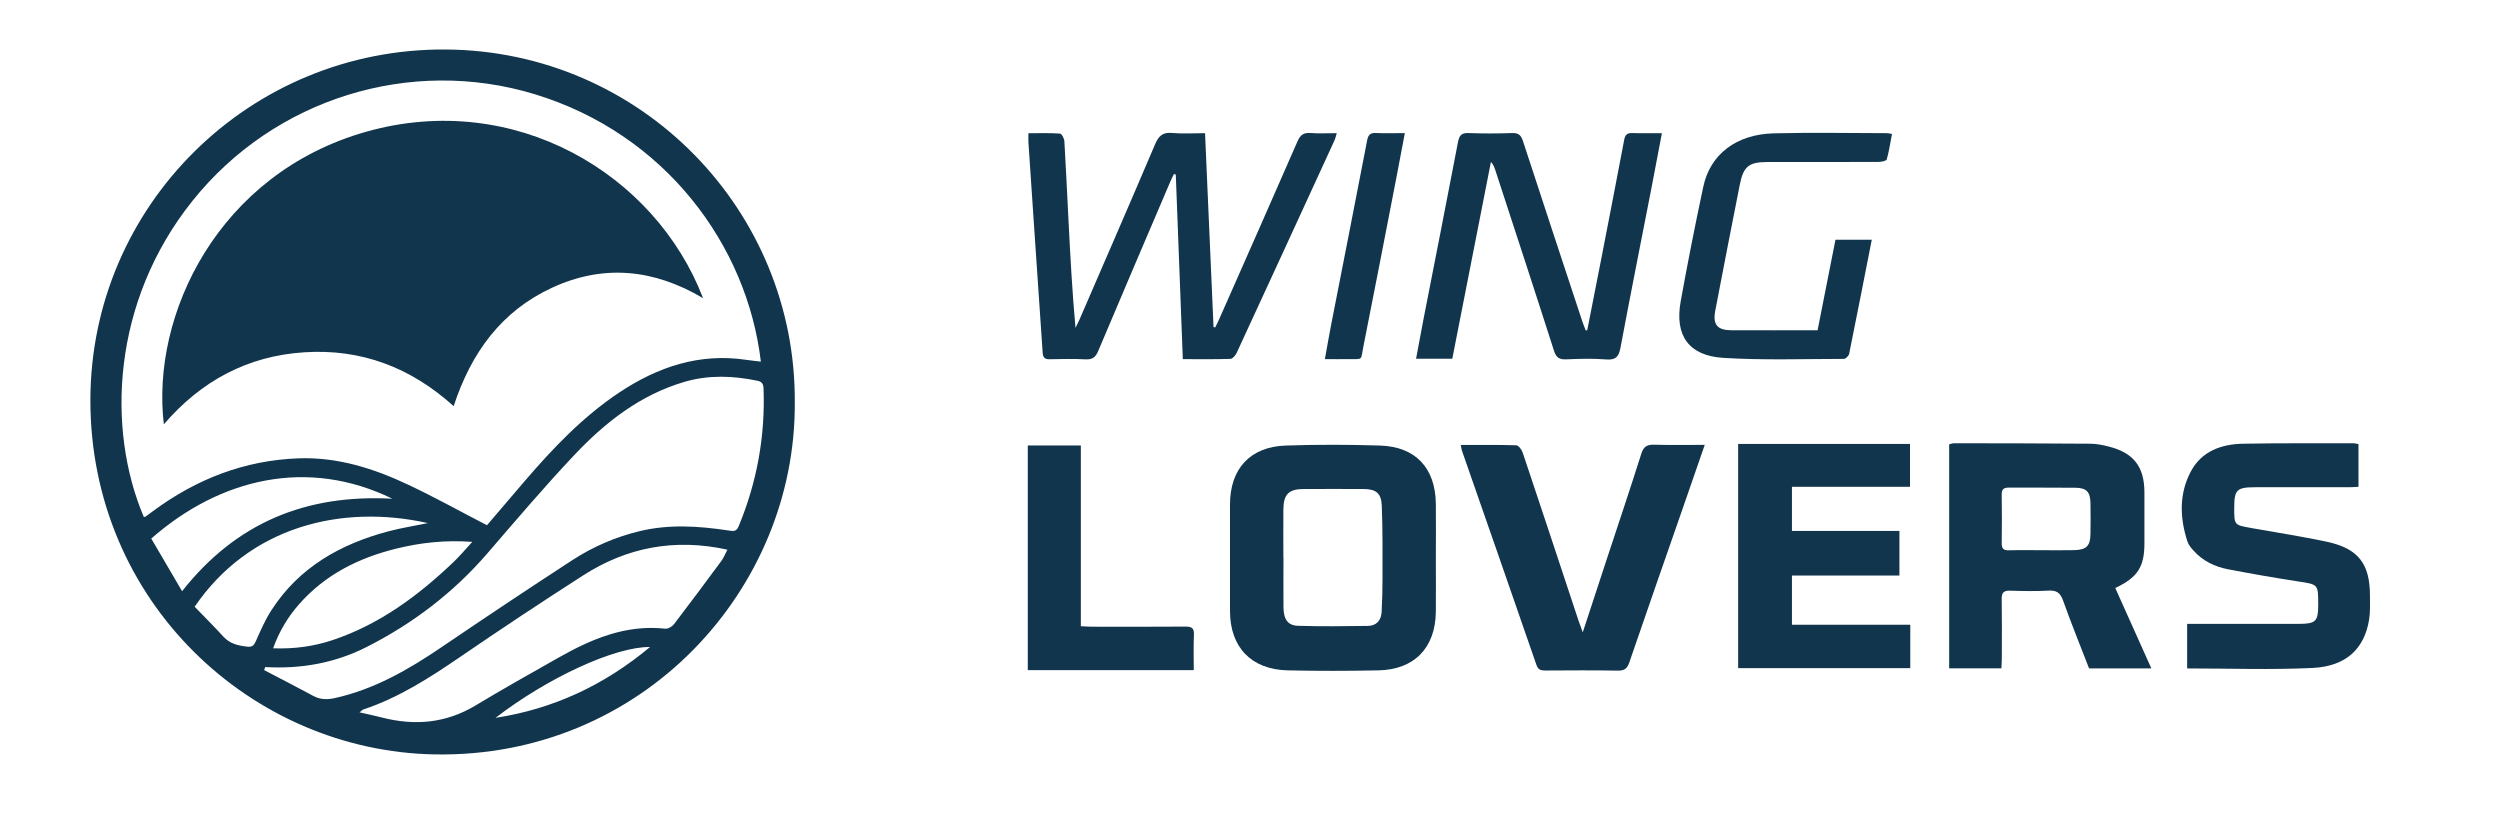
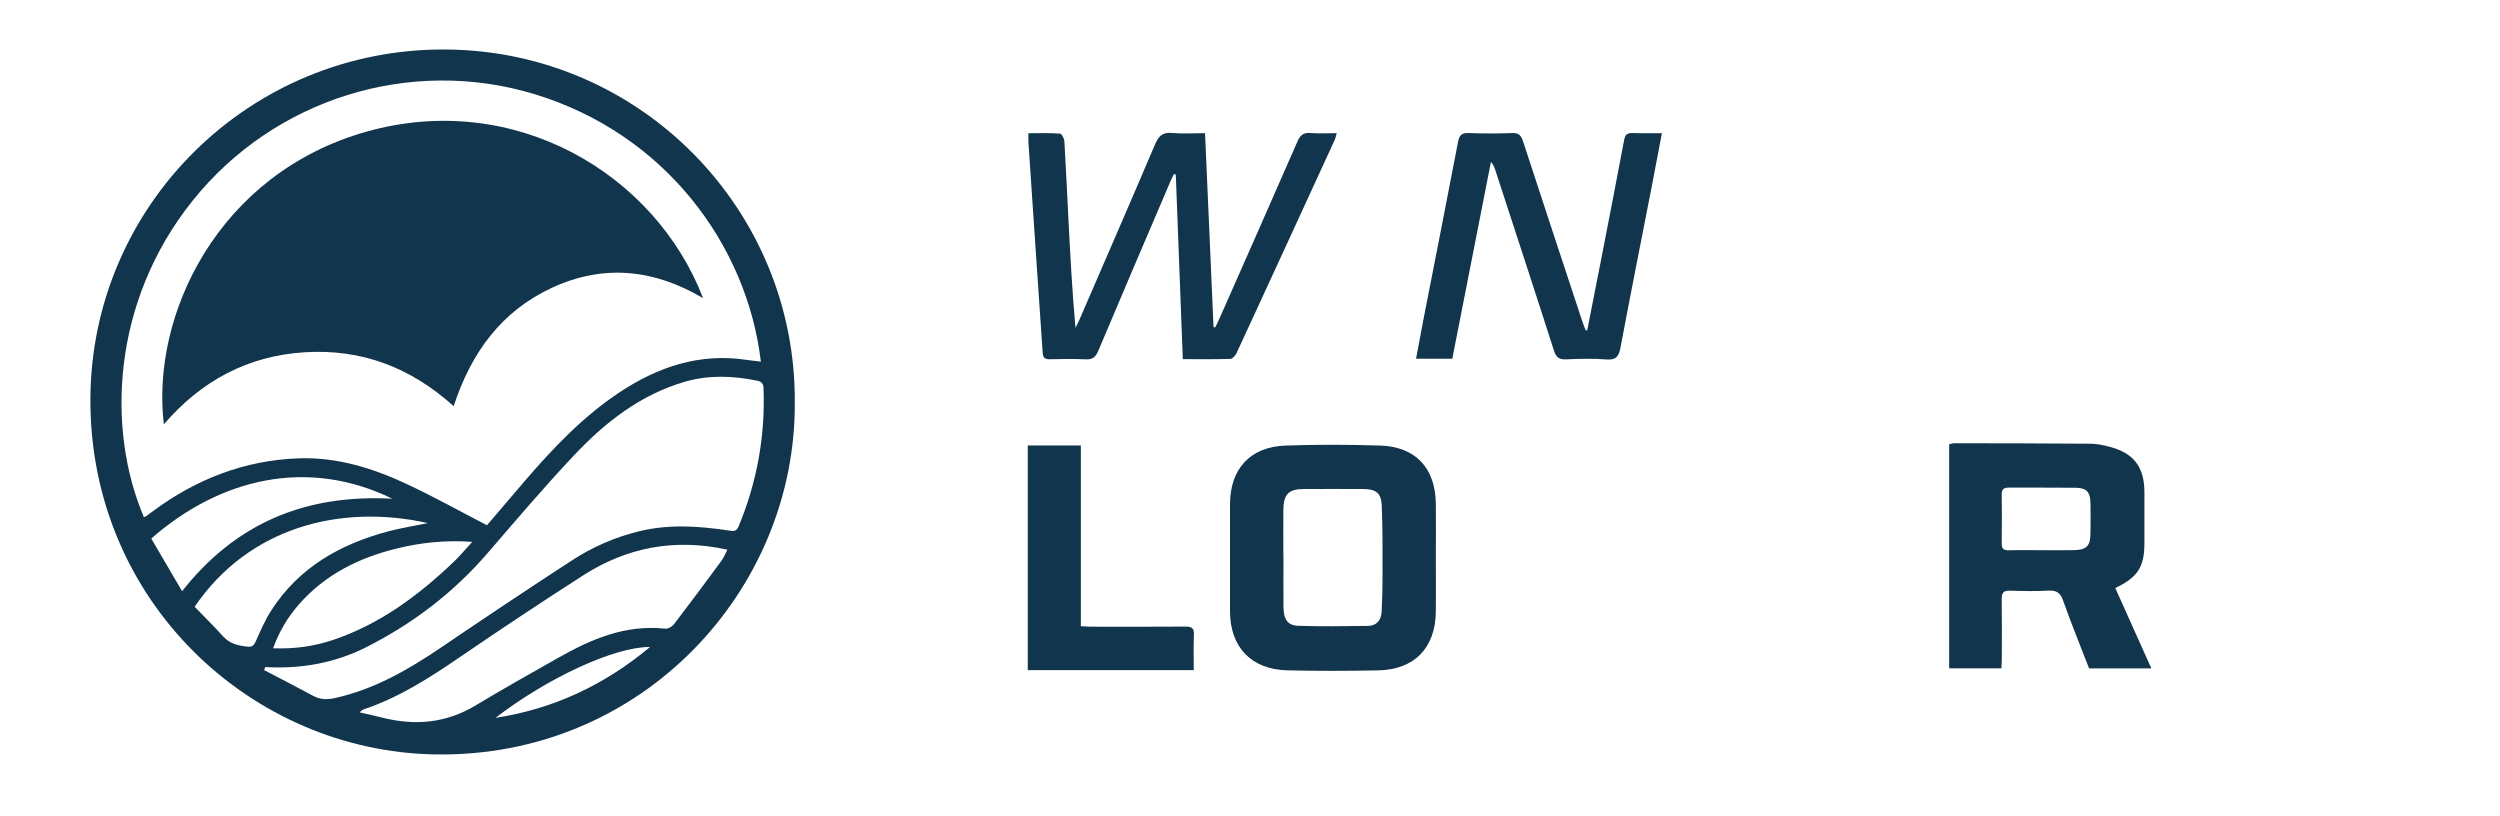
<svg xmlns="http://www.w3.org/2000/svg" id="Capa_1" data-name="Capa 1" viewBox="0 0 476.83 155.72">
  <defs>
    <style>      .cls-1 {        fill: #11354d;      }    </style>
  </defs>
  <g>
    <path class="cls-1" d="m151.59,76.81c.22,35.58-29.01,67.79-68.68,67.08-34.99-.63-65.72-29.16-65.67-67.61.05-37.01,30.33-67.11,67.8-66.84,37.33.27,66.83,30.78,66.55,67.37Zm-58.7,23.36c2.38-2.79,4.79-5.62,7.21-8.44,5.41-6.29,11.09-12.27,18.06-16.9,7.36-4.88,15.28-7.54,24.23-6.19.89.13,1.79.22,2.73.33-2.62-22.23-18.27-43.42-43.09-50.99-23.79-7.25-49.7.85-65.27,20.27-15.51,19.34-16.42,43.68-9.33,60.35.11-.02.24,0,.32-.06.5-.35.98-.72,1.47-1.08,8.24-6.09,17.43-9.67,27.72-10.04,7.44-.27,14.36,1.93,20.98,5.06,5.01,2.36,9.86,5.06,14.96,7.7Zm-42.31,27.06c-.07.19-.13.39-.2.58,3.12,1.63,6.26,3.24,9.35,4.91,1.36.74,2.68.75,4.16.42,7.51-1.67,14-5.41,20.29-9.68,8.26-5.61,16.57-11.15,24.93-16.59,3.96-2.58,8.29-4.46,12.92-5.57,5.61-1.35,11.24-.97,16.86-.13.86.13,1.53.33,1.99-.78,3.5-8.44,5.09-17.2,4.75-26.33-.03-.88-.37-1.28-1.21-1.45-4.63-.95-9.24-1.13-13.83.21-8.49,2.48-15.19,7.75-21.1,14.02-5.71,6.05-11.1,12.41-16.54,18.71-6.48,7.51-14.21,13.38-23,17.84-6.05,3.08-12.57,4.23-19.37,3.84Zm88.16-22.39c-10.07-2.21-19.17-.45-27.52,4.91-7.89,5.06-15.7,10.24-23.43,15.53-5.83,3.99-11.73,7.79-18.49,10.04-.21.07-.38.29-.72.55,1.55.35,2.9.63,4.24.98,6.27,1.61,12.23,1.11,17.89-2.3,5.17-3.12,10.45-6.07,15.7-9.05,6.35-3.6,12.91-6.42,20.49-5.59.52.06,1.29-.39,1.64-.84,3.06-4,6.07-8.04,9.06-12.1.44-.6.72-1.33,1.14-2.13Zm-101.62,10.88c1.8,1.87,3.69,3.73,5.47,5.69,1.27,1.4,2.86,1.74,4.61,1.93.88.09,1.23-.22,1.58-1.01.9-2.02,1.78-4.08,2.98-5.93,5.28-8.2,13.18-12.64,22.36-15.07,2.4-.63,4.86-1.02,7.49-1.56-16.59-3.69-34.08.7-44.49,15.96Zm14.98,7.93c4,.15,7.7-.36,11.27-1.54,8.97-2.98,16.36-8.46,23.12-14.9,1.2-1.14,2.26-2.42,3.59-3.86-5.2-.37-9.87.15-14.46,1.28-7.2,1.77-13.61,4.96-18.59,10.63-2.13,2.43-3.77,5.14-4.94,8.39Zm22.73-28.53c-16.13-7.87-32.81-3.94-45.98,7.6,1.89,3.22,3.81,6.49,5.88,10.04,10.31-13.06,23.59-18.53,40.1-17.64Zm19.68,41.8c10.96-1.7,20.65-6.16,29.48-13.52-6.69-.06-19.46,5.81-29.48,13.52Z" />
    <path class="cls-1" d="m381.73,127.47h-9.96v-42.73c.33-.07.64-.2.95-.2,8.65.01,17.31.02,25.96.09,1.2,0,2.43.25,3.6.56,4.71,1.21,6.73,3.88,6.73,8.75,0,3.22,0,6.44,0,9.66,0,4.52-1.27,6.52-5.56,8.55,2.27,5.06,4.54,10.12,6.88,15.33h-11.88c-1.66-4.3-3.41-8.6-4.97-12.98-.53-1.48-1.27-1.93-2.77-1.85-2.43.13-4.88.09-7.32.01-1.26-.04-1.62.41-1.6,1.63.06,3.77.03,7.55.02,11.32,0,.59-.05,1.19-.08,1.86Zm7.56-22.53c2.1,0,4.21.04,6.31-.01,2.37-.06,3.09-.8,3.12-3.12.03-1.94.03-3.88,0-5.82-.04-2.18-.74-2.94-2.9-2.96-4.21-.05-8.42,0-12.63-.03-.95,0-1.42.25-1.4,1.31.05,3.1.04,6.21,0,9.31-.01,1,.33,1.37,1.35,1.34,2.05-.06,4.1-.02,6.15-.02Z" />
    <path class="cls-1" d="m273.86,106.37c0,3.44.04,6.88,0,10.32-.08,6.87-4.09,11.03-10.95,11.17-5.77.12-11.54.13-17.31,0-6.95-.16-10.99-4.41-11-11.31,0-6.77,0-13.54,0-20.32,0-6.82,3.85-11.03,10.65-11.25,5.98-.2,11.98-.19,17.97,0,6.77.22,10.55,4.27,10.64,11.07.05,3.44,0,6.88,0,10.32Zm-29.06-.05c0,3.16-.03,6.32,0,9.48.03,2.34.8,3.5,2.81,3.56,4.42.14,8.85.08,13.28.02,1.65-.02,2.54-1.06,2.63-2.65.12-2.21.17-4.43.17-6.64,0-4.54.04-9.09-.14-13.63-.1-2.43-1.11-3.18-3.54-3.19-3.77-.02-7.54-.01-11.31,0-2.89,0-3.89.99-3.92,3.9-.03,3.05,0,6.1,0,9.15Z" />
    <path class="cls-1" d="m231.78,62.44c.25-.52.52-1.03.75-1.55,4.99-11.31,10.01-22.61,14.95-33.94.53-1.22,1.16-1.68,2.47-1.58,1.6.12,3.21.03,5.01.03-.16.52-.23.93-.39,1.29-6.22,13.55-12.45,27.1-18.71,40.64-.22.47-.77,1.11-1.18,1.12-2.98.1-5.97.05-9.08.05-.45-11.86-.9-23.53-1.34-35.2-.12-.04-.23-.08-.35-.12-.26.54-.53,1.07-.76,1.62-4.57,10.71-9.16,21.4-13.68,32.13-.51,1.22-1.11,1.68-2.44,1.61-2.27-.12-4.55-.07-6.83-.02-.92.02-1.27-.32-1.33-1.23-.54-8.19-1.11-16.39-1.67-24.58-.35-5.2-.7-10.41-1.05-15.61-.03-.49,0-.98,0-1.69,2.07,0,4.05-.07,6.03.07.32.02.8.94.83,1.46.3,4.98.52,9.97.78,14.96.35,6.85.71,13.7,1.34,20.63.25-.52.52-1.02.75-1.55,4.82-11.14,9.67-22.27,14.42-33.44.68-1.59,1.44-2.35,3.25-2.18,2.02.18,4.08.04,6.29.04.54,12.45,1.08,24.72,1.62,36.98.11.02.21.04.32.07Z" />
-     <path class="cls-1" d="m364.35,119.17v8.26h-32.83v-42.76h32.78v8.18h-22.52v8.41h20.5v8.51h-20.5v9.39h22.56Z" />
-     <path class="cls-1" d="m417.16,127.49v-8.5h1.83c6.5,0,12.99,0,19.49,0,3.21,0,3.68-.48,3.68-3.63,0-3.95,0-3.88-3.81-4.46-4.49-.69-8.97-1.47-13.43-2.33-2.49-.48-4.74-1.57-6.49-3.49-.48-.53-.99-1.12-1.21-1.78-1.48-4.54-1.62-9.12.65-13.39,2.05-3.86,5.82-5.2,9.95-5.28,7.05-.13,14.1-.07,21.15-.08.26,0,.52.1.87.16v8.14c-.63.03-1.22.08-1.81.08-5.94,0-11.88,0-17.82,0-3.61,0-4.07.46-4.07,3.98,0,3.24,0,3.23,3.23,3.8,4.8.85,9.63,1.6,14.39,2.61,6.05,1.28,8.29,4.21,8.27,10.4,0,1.5.07,3.02-.17,4.49-.9,5.54-4.4,8.88-10.77,9.19-7.91.38-15.85.09-23.93.09Z" />
-     <path class="cls-1" d="m278.62,84.87c3.6,0,7.09-.05,10.57.06.44.01,1.05.83,1.23,1.38,3.58,10.66,7.1,21.34,10.64,32.02.2.61.43,1.2.82,2.28,1.64-5,3.12-9.51,4.6-14.01,2.2-6.68,4.45-13.35,6.57-20.06.44-1.39,1.1-1.75,2.45-1.72,3.14.09,6.29.03,9.65.03-1.42,4.11-2.76,7.97-4.1,11.83-3.44,9.89-6.9,19.77-10.29,29.67-.41,1.2-.96,1.59-2.23,1.56-4.6-.08-9.21-.05-13.82-.02-.89,0-1.36-.17-1.68-1.12-4.7-13.61-9.45-27.21-14.19-40.81-.1-.3-.13-.62-.23-1.11Z" />
    <path class="cls-1" d="m302.74,62.97c.9-4.6,1.82-9.19,2.71-13.79,1.46-7.51,2.92-15.02,4.34-22.53.18-.96.58-1.3,1.54-1.27,1.81.06,3.63.02,5.65.02-.7,3.65-1.34,7.07-2,10.49-1.97,10.12-3.99,20.23-5.89,30.37-.32,1.69-.83,2.45-2.72,2.3-2.54-.21-5.11-.13-7.65-.02-1.34.06-1.91-.36-2.33-1.66-3.68-11.51-7.45-22.98-11.2-34.47-.17-.51-.35-1.01-.82-1.53-2.45,12.49-4.9,24.98-7.37,37.54h-6.91c.5-2.63.96-5.17,1.45-7.71,2.19-11.21,4.41-22.41,6.55-33.62.25-1.29.68-1.76,2.02-1.71,2.77.1,5.55.1,8.32,0,1.25-.05,1.69.44,2.06,1.56,3.73,11.43,7.51,22.85,11.28,34.27.2.61.45,1.21.68,1.81.1,0,.19-.02.29-.03Z" />
-     <path class="cls-1" d="m350.07,45.72h6.94c-1.44,7.31-2.85,14.55-4.32,21.77-.08.39-.66.96-1.01.96-7.66.01-15.33.28-22.96-.19-6.63-.4-9.34-4.28-8.16-10.78,1.32-7.31,2.76-14.6,4.31-21.86,1.32-6.2,6.29-10.01,13.46-10.19,7.21-.18,14.43-.04,21.65-.03.21,0,.43.07.88.16-.32,1.65-.55,3.28-1,4.85-.08.29-1.01.46-1.55.47-7.05.03-14.1.02-21.15.02-3.59,0-4.62.79-5.33,4.33-1.59,7.99-3.13,15.99-4.67,24-.52,2.69.37,3.75,3.11,3.76,5.43.02,10.86,0,16.4,0,1.15-5.81,2.27-11.5,3.41-17.26Z" />
    <path class="cls-1" d="m196.03,84.97h10.12v34.47c.84.04,1.49.09,2.14.09,5.94,0,11.88.03,17.82-.02,1.23-.01,1.67.32,1.61,1.59-.1,2.2-.03,4.41-.03,6.71h-31.66v-42.84Z" />
-     <path class="cls-1" d="m267.95,25.39c-.59,3.1-1.11,5.92-1.66,8.73-2.07,10.66-4.13,21.33-6.25,31.98-.55,2.75.04,2.36-2.89,2.4-1.38.02-2.76,0-4.45,0,.41-2.26.76-4.36,1.17-6.44,2.3-11.75,4.62-23.49,6.88-35.24.21-1.11.6-1.5,1.71-1.45,1.71.08,3.42.02,5.5.02Z" />
    <path class="cls-1" d="m86.53,77.47c-8.2-7.4-17.6-10.97-28.45-10.28-10.84.69-19.69,5.44-26.83,13.74-2.48-20.81,10.32-47.83,38.65-55.82,28.26-7.96,55.09,8.04,64.2,31.76-9.37-5.55-18.98-6.53-28.81-1.99-9.66,4.47-15.41,12.37-18.76,22.58Z" />
  </g>
  <image width="2057" height="1162" transform="translate(388.47 -117.72) scale(.33)" />
</svg>